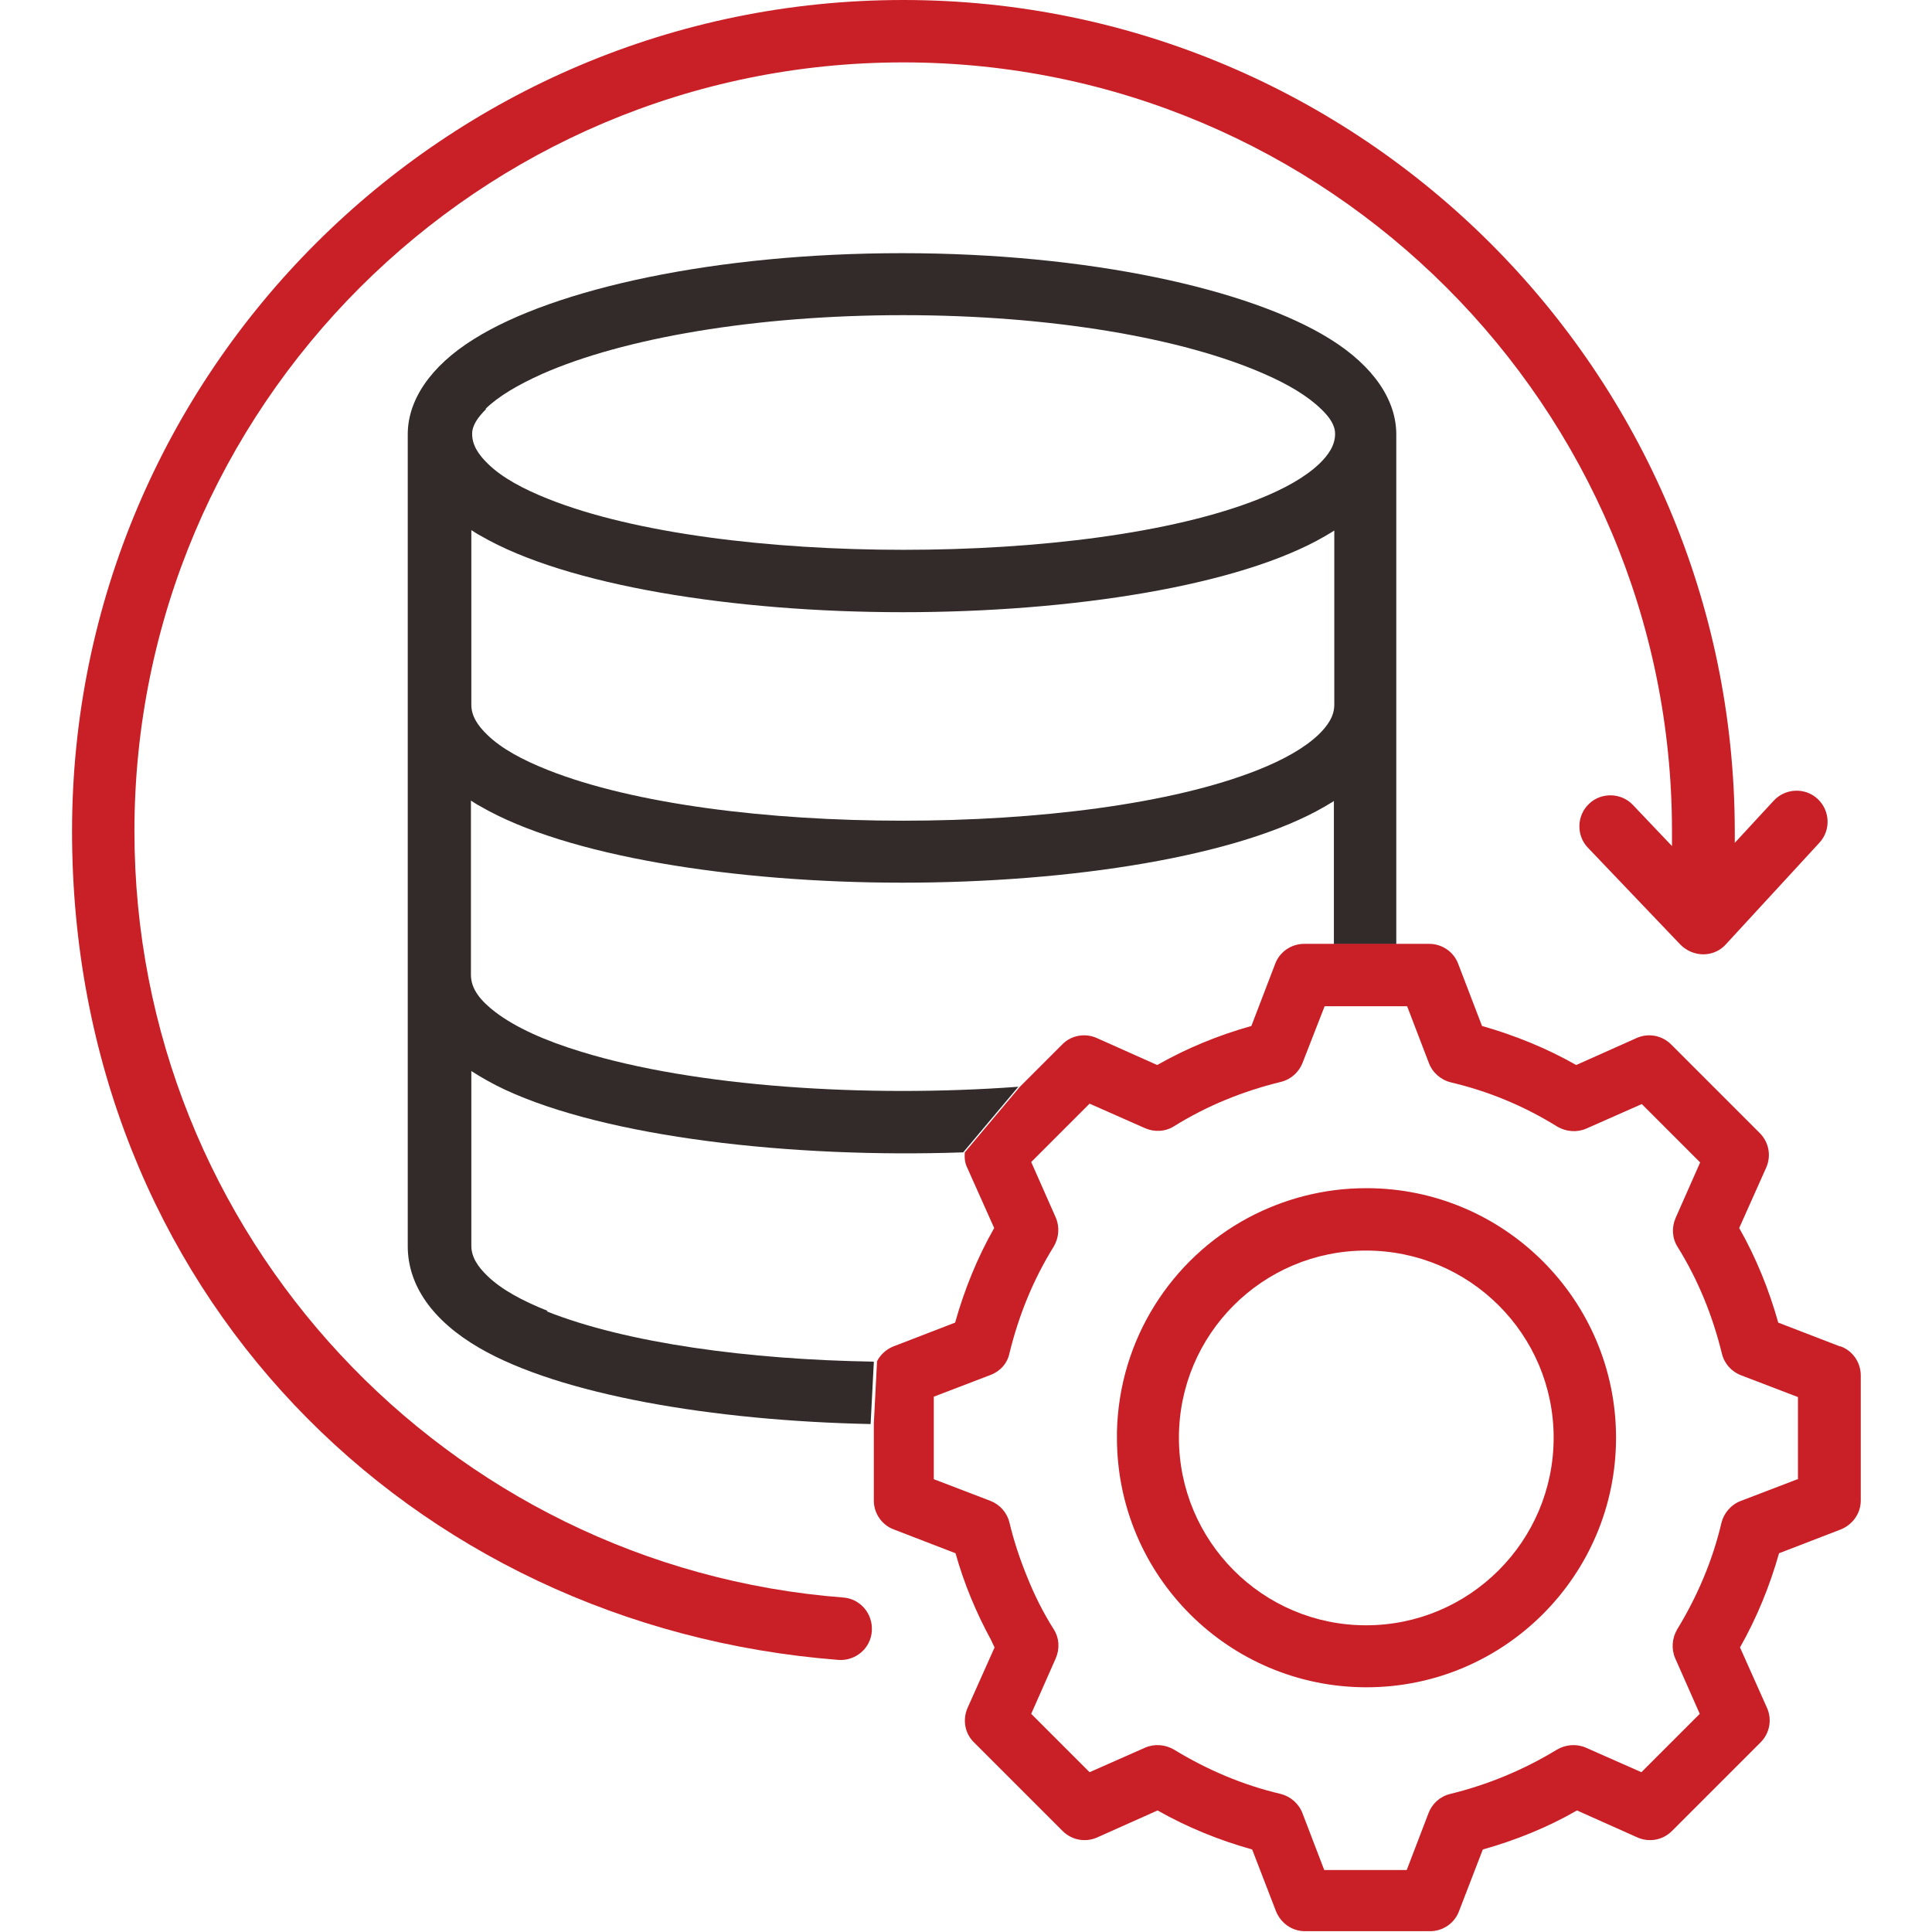
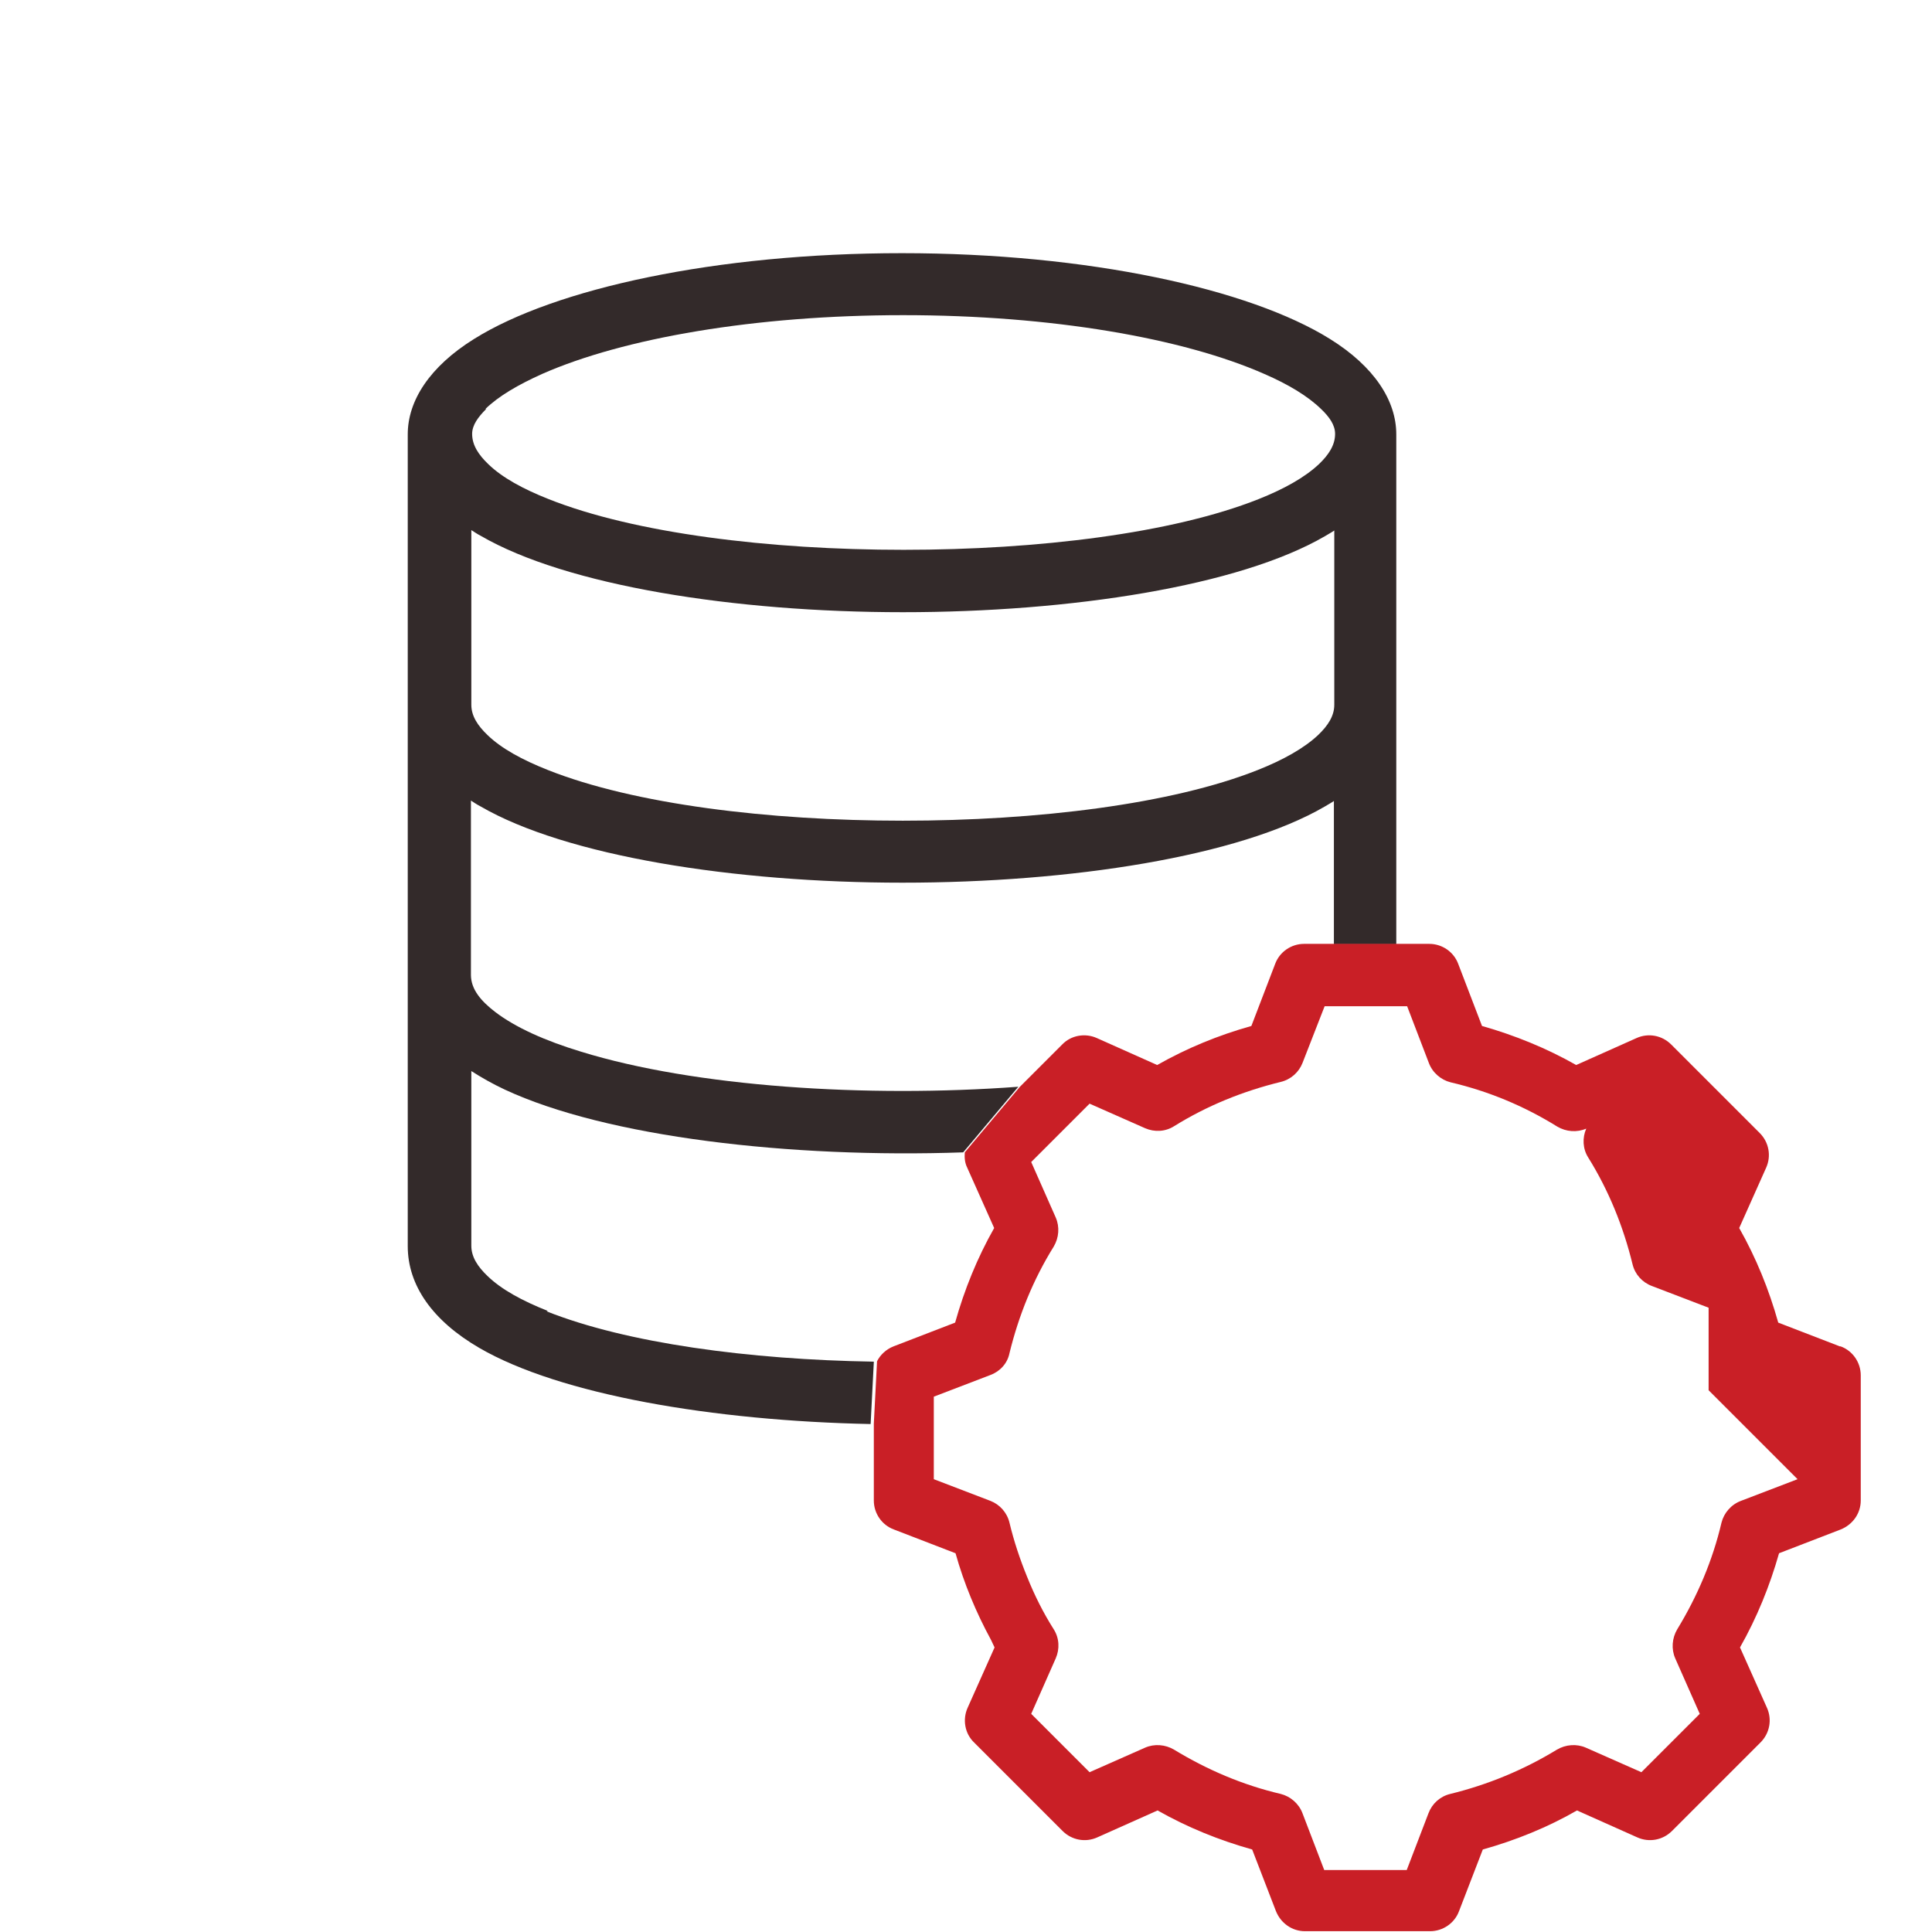
<svg xmlns="http://www.w3.org/2000/svg" id="Layer_1" width="48" height="48" viewBox="0 0 48 48">
  <defs>
    <style>.cls-1{fill:#c91f26;}.cls-2{fill:#332a2a;}</style>
  </defs>
  <path class="cls-2" d="M13.61,32.57c-.63-.25-1.15-.53-1.5-.87-.24-.23-.4-.47-.4-.75v-4.34c.25.16.53.32.83.46,2.53,1.18,7.1,1.71,11.39,1.56l1.37-1.63c-3.78.28-8.04,0-10.86-.87-.89-.27-1.63-.6-2.14-.99-.35-.27-.6-.56-.6-.92v-4.33c.08.05.15.1.23.14,2.13,1.24,6.31,1.9,10.49,1.9,4.18,0,8.36-.65,10.49-1.89.08-.05.16-.09.23-.14v3.56h1.55v-12.67c0-.83-.54-1.68-1.65-2.37-1.99-1.24-6-2.13-10.63-2.13s-8.63.88-10.63,2.13c-1.11.69-1.65,1.54-1.65,2.37v20.17c0,.97.61,1.85,1.78,2.53,2,1.16,5.8,1.81,9.72,1.89l.08-1.55c-3.11-.05-6.14-.46-8.13-1.25ZM12.06,10.16c.33-.32.81-.6,1.41-.87,2.02-.89,5.29-1.46,8.97-1.46s6.95.57,8.97,1.46c.6.26,1.08.55,1.41.87.21.2.35.4.35.62,0,.28-.16.52-.4.75-.35.33-.87.62-1.5.87-2.14.85-5.48,1.26-8.82,1.26-3.34,0-6.68-.41-8.82-1.26-.63-.25-1.15-.53-1.5-.87-.24-.23-.4-.47-.4-.75,0-.22.15-.42.35-.62ZM11.71,13.17c.08.05.15.1.23.14,2.13,1.24,6.31,1.9,10.49,1.9,4.18,0,8.36-.65,10.49-1.89.08-.05.16-.09.23-.14v4.33c0,.28-.16.52-.4.75-.35.33-.87.62-1.5.87-2.14.85-5.48,1.26-8.82,1.26-3.34,0-6.68-.41-8.82-1.26-.63-.25-1.15-.53-1.5-.87-.24-.23-.4-.47-.4-.75v-4.33Z" />
-   <path class="cls-1" d="M21.66,40.52c.03-.43-.29-.8-.71-.83-9.85-.76-17.61-9-17.61-19.04C3.34,10.11,11.9,1.55,22.44,1.55s19.1,8.56,19.1,19.1c0,.12,0,.24,0,.37l-.97-1.02c-.29-.31-.79-.32-1.09-.03-.31.29-.32.79-.03,1.09l2.3,2.41c.15.15.35.24.57.24.21,0,.42-.09.56-.25l2.32-2.52c.29-.31.27-.8-.04-1.09-.31-.29-.8-.27-1.09.04l-.97,1.05c0-.1,0-.2,0-.3C43.08,9.25,33.83,0,22.44,0S1.79,9.25,1.79,20.65s8.39,19.76,19.04,20.59c.43.03.8-.29.83-.71Z" />
-   <path class="cls-1" d="M45.71,33.45l-1.53-.59c-.23-.82-.55-1.61-.97-2.35l.67-1.5c.13-.29.07-.63-.16-.86l-2.2-2.2c-.23-.23-.57-.29-.86-.16l-1.5.67c-.74-.42-1.53-.74-2.34-.97l-.59-1.54c-.11-.3-.4-.5-.72-.5h-3.11c-.32,0-.61.2-.72.5l-.59,1.54c-.82.23-1.6.55-2.34.97l-1.5-.67c-.29-.13-.64-.07-.86.16l-1.05,1.05-1.37,1.63c-.01.13,0,.26.06.38l.67,1.5c-.42.74-.74,1.53-.97,2.35,0,0-1.53.59-1.53.59-.18.07-.33.21-.41.37l-.08,1.55v1.91c0,.32.2.61.5.72l1.53.59c.21.75.51,1.47.88,2.15.03.06.06.13.09.19,0,0-.67,1.5-.67,1.5-.13.29-.07.64.16.86l2.2,2.2c.23.23.57.29.86.16l1.5-.67c.74.42,1.53.74,2.35.97,0,0,.59,1.53.59,1.53.12.3.4.5.72.5h3.11c.32,0,.61-.2.72-.5l.59-1.53c.82-.23,1.61-.55,2.34-.97l1.5.67c.29.13.63.07.86-.16l2.2-2.2c.23-.23.29-.57.16-.86l-.67-1.5c.42-.74.74-1.53.97-2.34l1.53-.59c.3-.12.5-.4.5-.72v-3.11c0-.32-.2-.61-.5-.72ZM44.66,36.75l-1.41.54c-.24.09-.42.3-.48.54-.22.94-.6,1.83-1.1,2.65-.13.22-.15.49-.05.72l.61,1.38-1.45,1.45-1.38-.61c-.23-.1-.5-.08-.72.05-.82.5-1.71.87-2.65,1.1-.25.06-.45.24-.54.48l-.54,1.41h-2.05l-.54-1.41c-.09-.24-.3-.42-.54-.48-.94-.22-1.83-.6-2.65-1.1-.22-.13-.49-.15-.72-.05l-1.38.61-1.45-1.45.61-1.38c.1-.23.09-.5-.05-.72-.26-.41-.48-.85-.66-1.3-.18-.44-.33-.89-.44-1.35-.06-.25-.24-.45-.47-.54l-1.41-.54v-2.05l1.41-.54c.24-.09.42-.29.47-.54.23-.94.59-1.83,1.1-2.65.13-.22.15-.49.05-.72l-.61-1.38,1.45-1.45,1.38.61c.23.1.5.09.72-.05.82-.51,1.71-.87,2.65-1.1.25-.06.45-.24.54-.47l.55-1.41h2.05l.54,1.41h0c.09.24.3.42.54.48.94.22,1.83.59,2.65,1.1.22.13.49.15.72.05l1.38-.61,1.45,1.45-.61,1.38c-.1.23-.09.5.05.72.51.82.87,1.71,1.1,2.65.06.25.24.45.48.54l1.41.54v2.05Z" />
-   <path class="cls-1" d="M33.94,29.52c-1.06,0-2.05.27-2.92.73-1.91,1.02-3.22,3.02-3.27,5.33,0,.05,0,.09,0,.14,0,3.43,2.78,6.2,6.2,6.2s6.2-2.78,6.2-6.2-2.78-6.2-6.2-6.2ZM33.94,40.38c-2.57,0-4.65-2.09-4.65-4.66s2.08-4.65,4.65-4.65,4.66,2.08,4.66,4.65-2.09,4.66-4.66,4.66Z" />
+   <path class="cls-1" d="M45.71,33.45l-1.53-.59c-.23-.82-.55-1.61-.97-2.35l.67-1.5c.13-.29.07-.63-.16-.86l-2.2-2.2c-.23-.23-.57-.29-.86-.16l-1.5.67c-.74-.42-1.53-.74-2.34-.97l-.59-1.54c-.11-.3-.4-.5-.72-.5h-3.11c-.32,0-.61.2-.72.5l-.59,1.54c-.82.23-1.6.55-2.34.97l-1.5-.67c-.29-.13-.64-.07-.86.16l-1.05,1.05-1.37,1.63c-.01.13,0,.26.06.38l.67,1.5c-.42.74-.74,1.53-.97,2.35,0,0-1.53.59-1.53.59-.18.07-.33.21-.41.37l-.08,1.55v1.91c0,.32.2.61.5.72l1.53.59c.21.75.51,1.47.88,2.15.03.06.06.13.09.19,0,0-.67,1.5-.67,1.5-.13.29-.07.64.16.86l2.2,2.2c.23.23.57.29.86.16l1.5-.67c.74.42,1.53.74,2.35.97,0,0,.59,1.53.59,1.53.12.3.4.5.72.5h3.11c.32,0,.61-.2.72-.5l.59-1.53c.82-.23,1.61-.55,2.34-.97l1.5.67c.29.13.63.07.86-.16l2.2-2.2c.23-.23.29-.57.16-.86l-.67-1.5c.42-.74.74-1.53.97-2.34l1.53-.59c.3-.12.5-.4.5-.72v-3.11c0-.32-.2-.61-.5-.72ZM44.66,36.75l-1.41.54c-.24.09-.42.3-.48.54-.22.94-.6,1.83-1.1,2.65-.13.22-.15.49-.05.72l.61,1.38-1.45,1.45-1.38-.61c-.23-.1-.5-.08-.72.05-.82.5-1.71.87-2.65,1.1-.25.06-.45.24-.54.48l-.54,1.41h-2.05l-.54-1.41c-.09-.24-.3-.42-.54-.48-.94-.22-1.83-.6-2.65-1.1-.22-.13-.49-.15-.72-.05l-1.38.61-1.45-1.45.61-1.38c.1-.23.09-.5-.05-.72-.26-.41-.48-.85-.66-1.3-.18-.44-.33-.89-.44-1.35-.06-.25-.24-.45-.47-.54l-1.41-.54v-2.05l1.41-.54c.24-.09.42-.29.47-.54.23-.94.59-1.83,1.1-2.65.13-.22.15-.49.05-.72l-.61-1.38,1.45-1.45,1.38.61c.23.1.5.09.72-.05.82-.51,1.71-.87,2.65-1.1.25-.06.45-.24.54-.47l.55-1.41h2.05l.54,1.41h0c.09.24.3.42.54.48.94.22,1.83.59,2.65,1.1.22.13.49.15.72.05c-.1.23-.09.5.05.72.51.82.87,1.71,1.1,2.65.06.25.24.45.48.54l1.41.54v2.05Z" />
</svg>